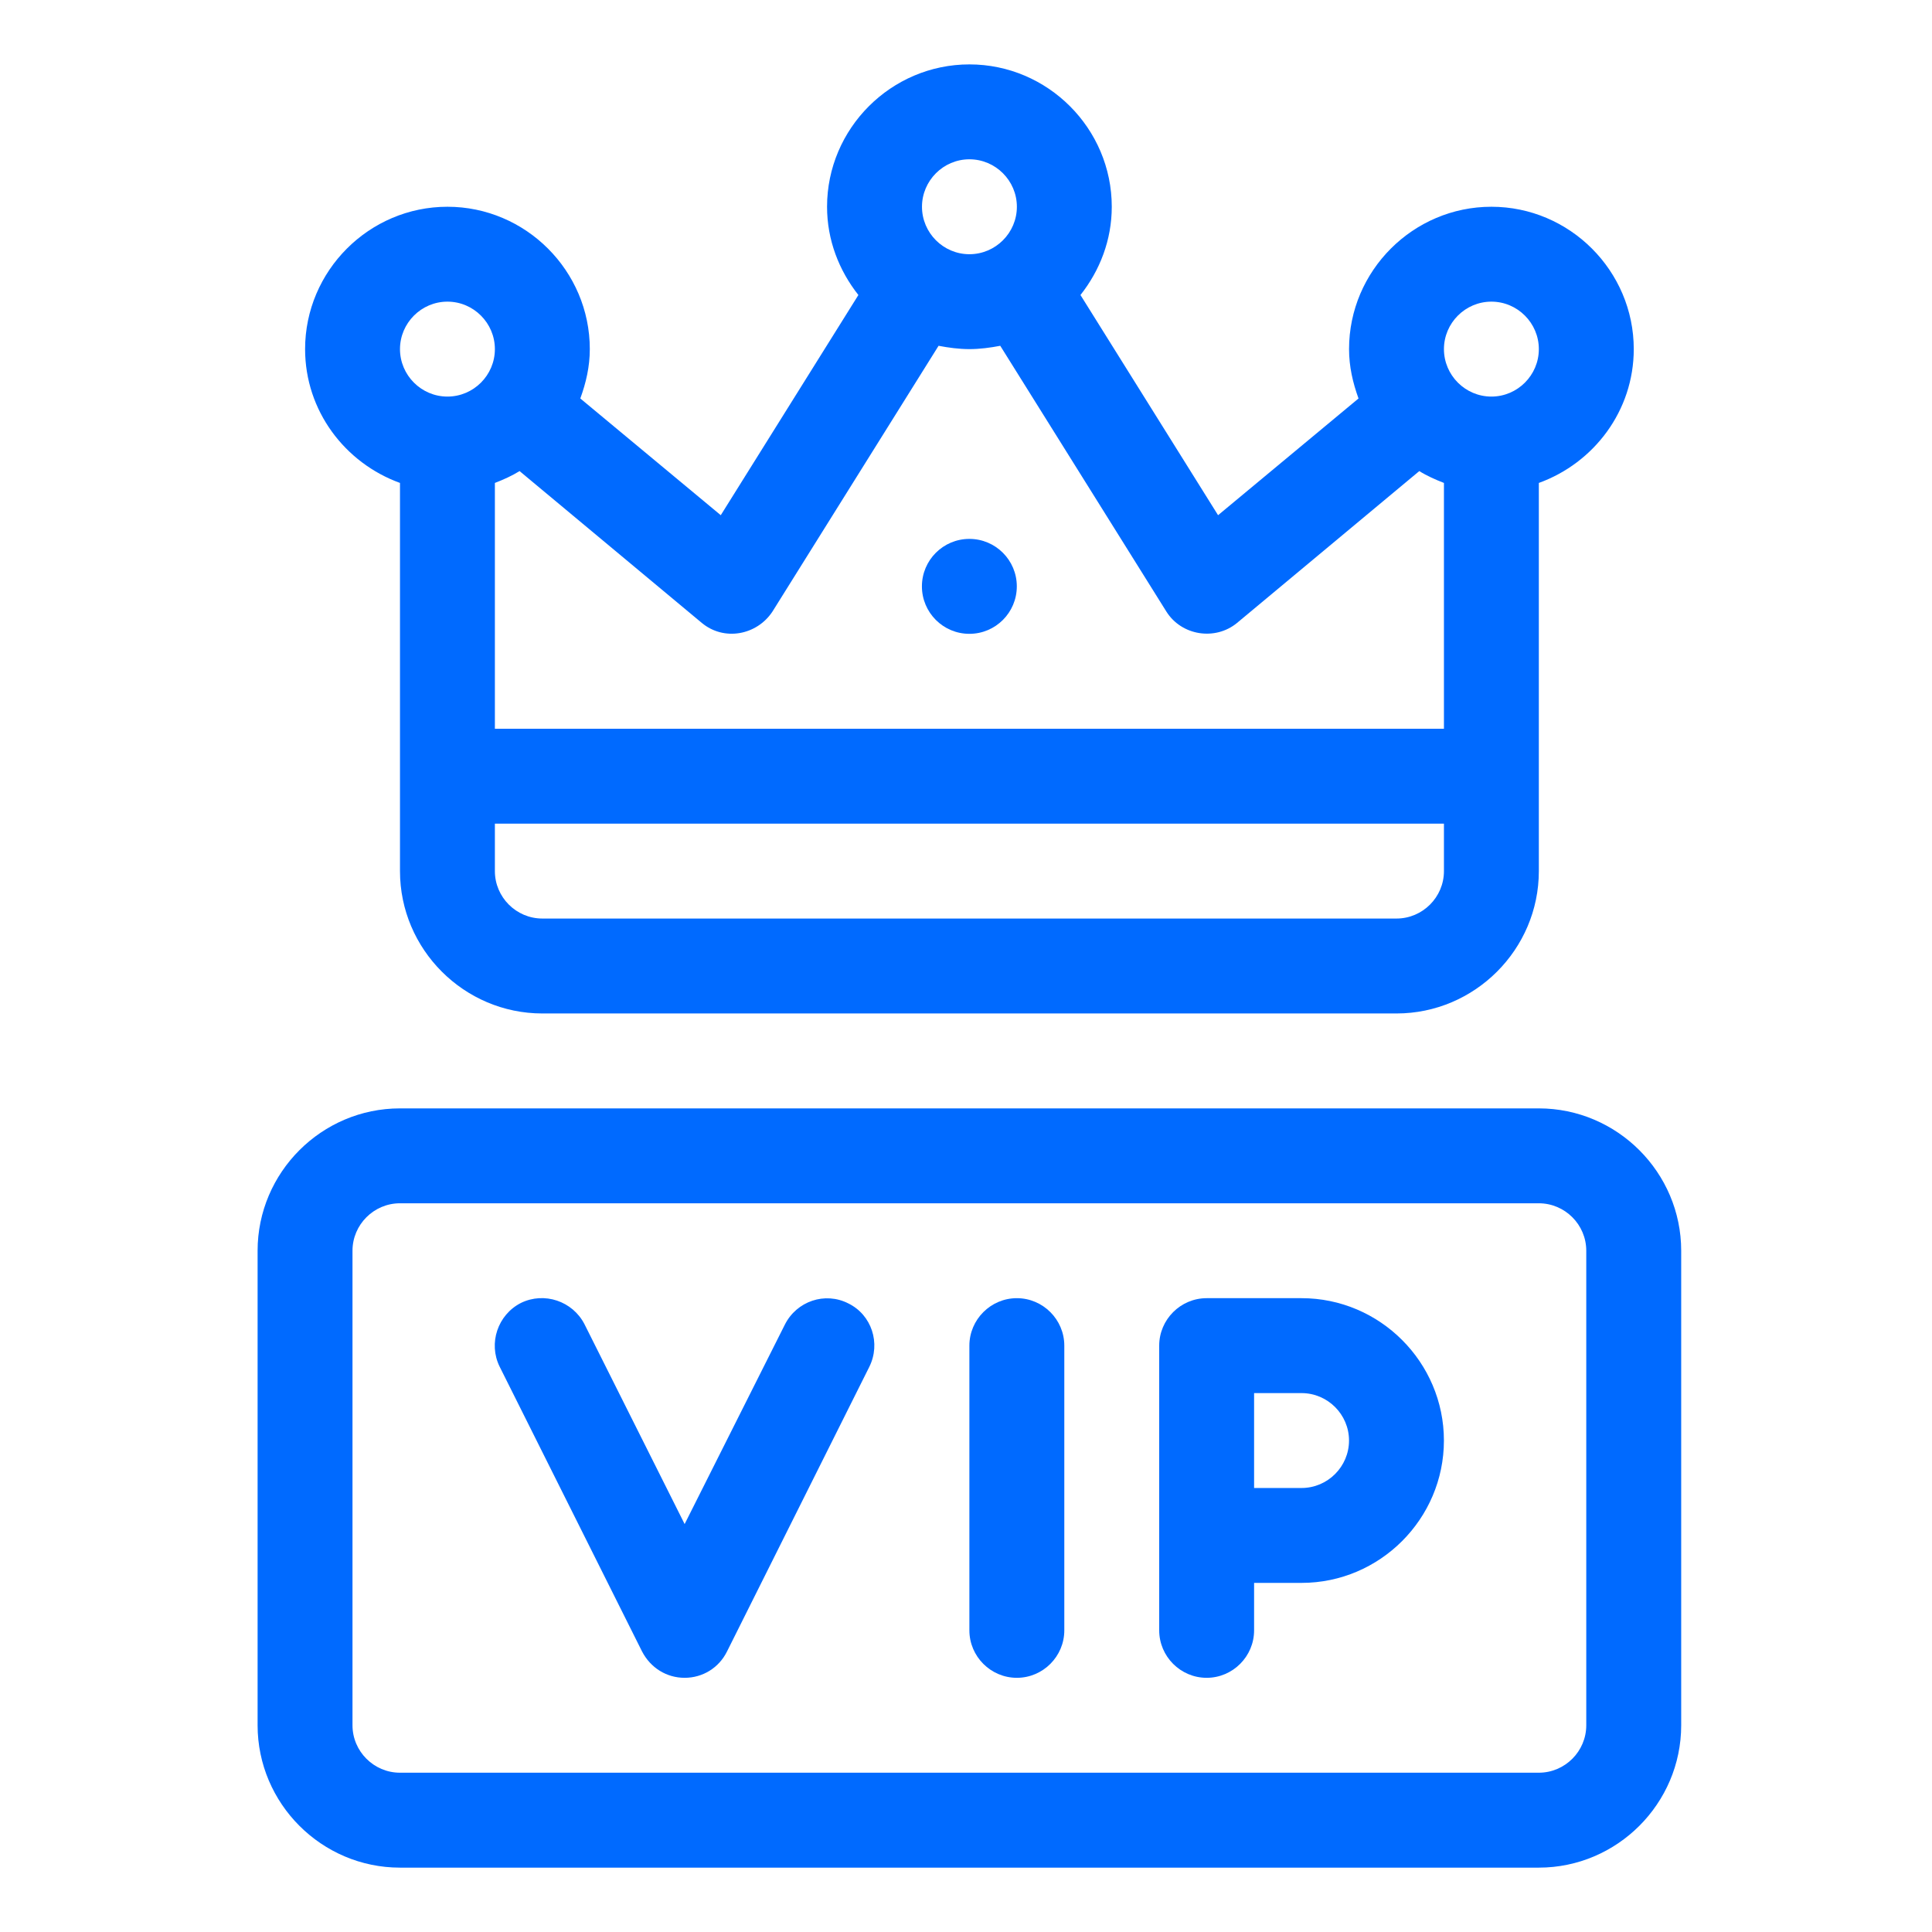
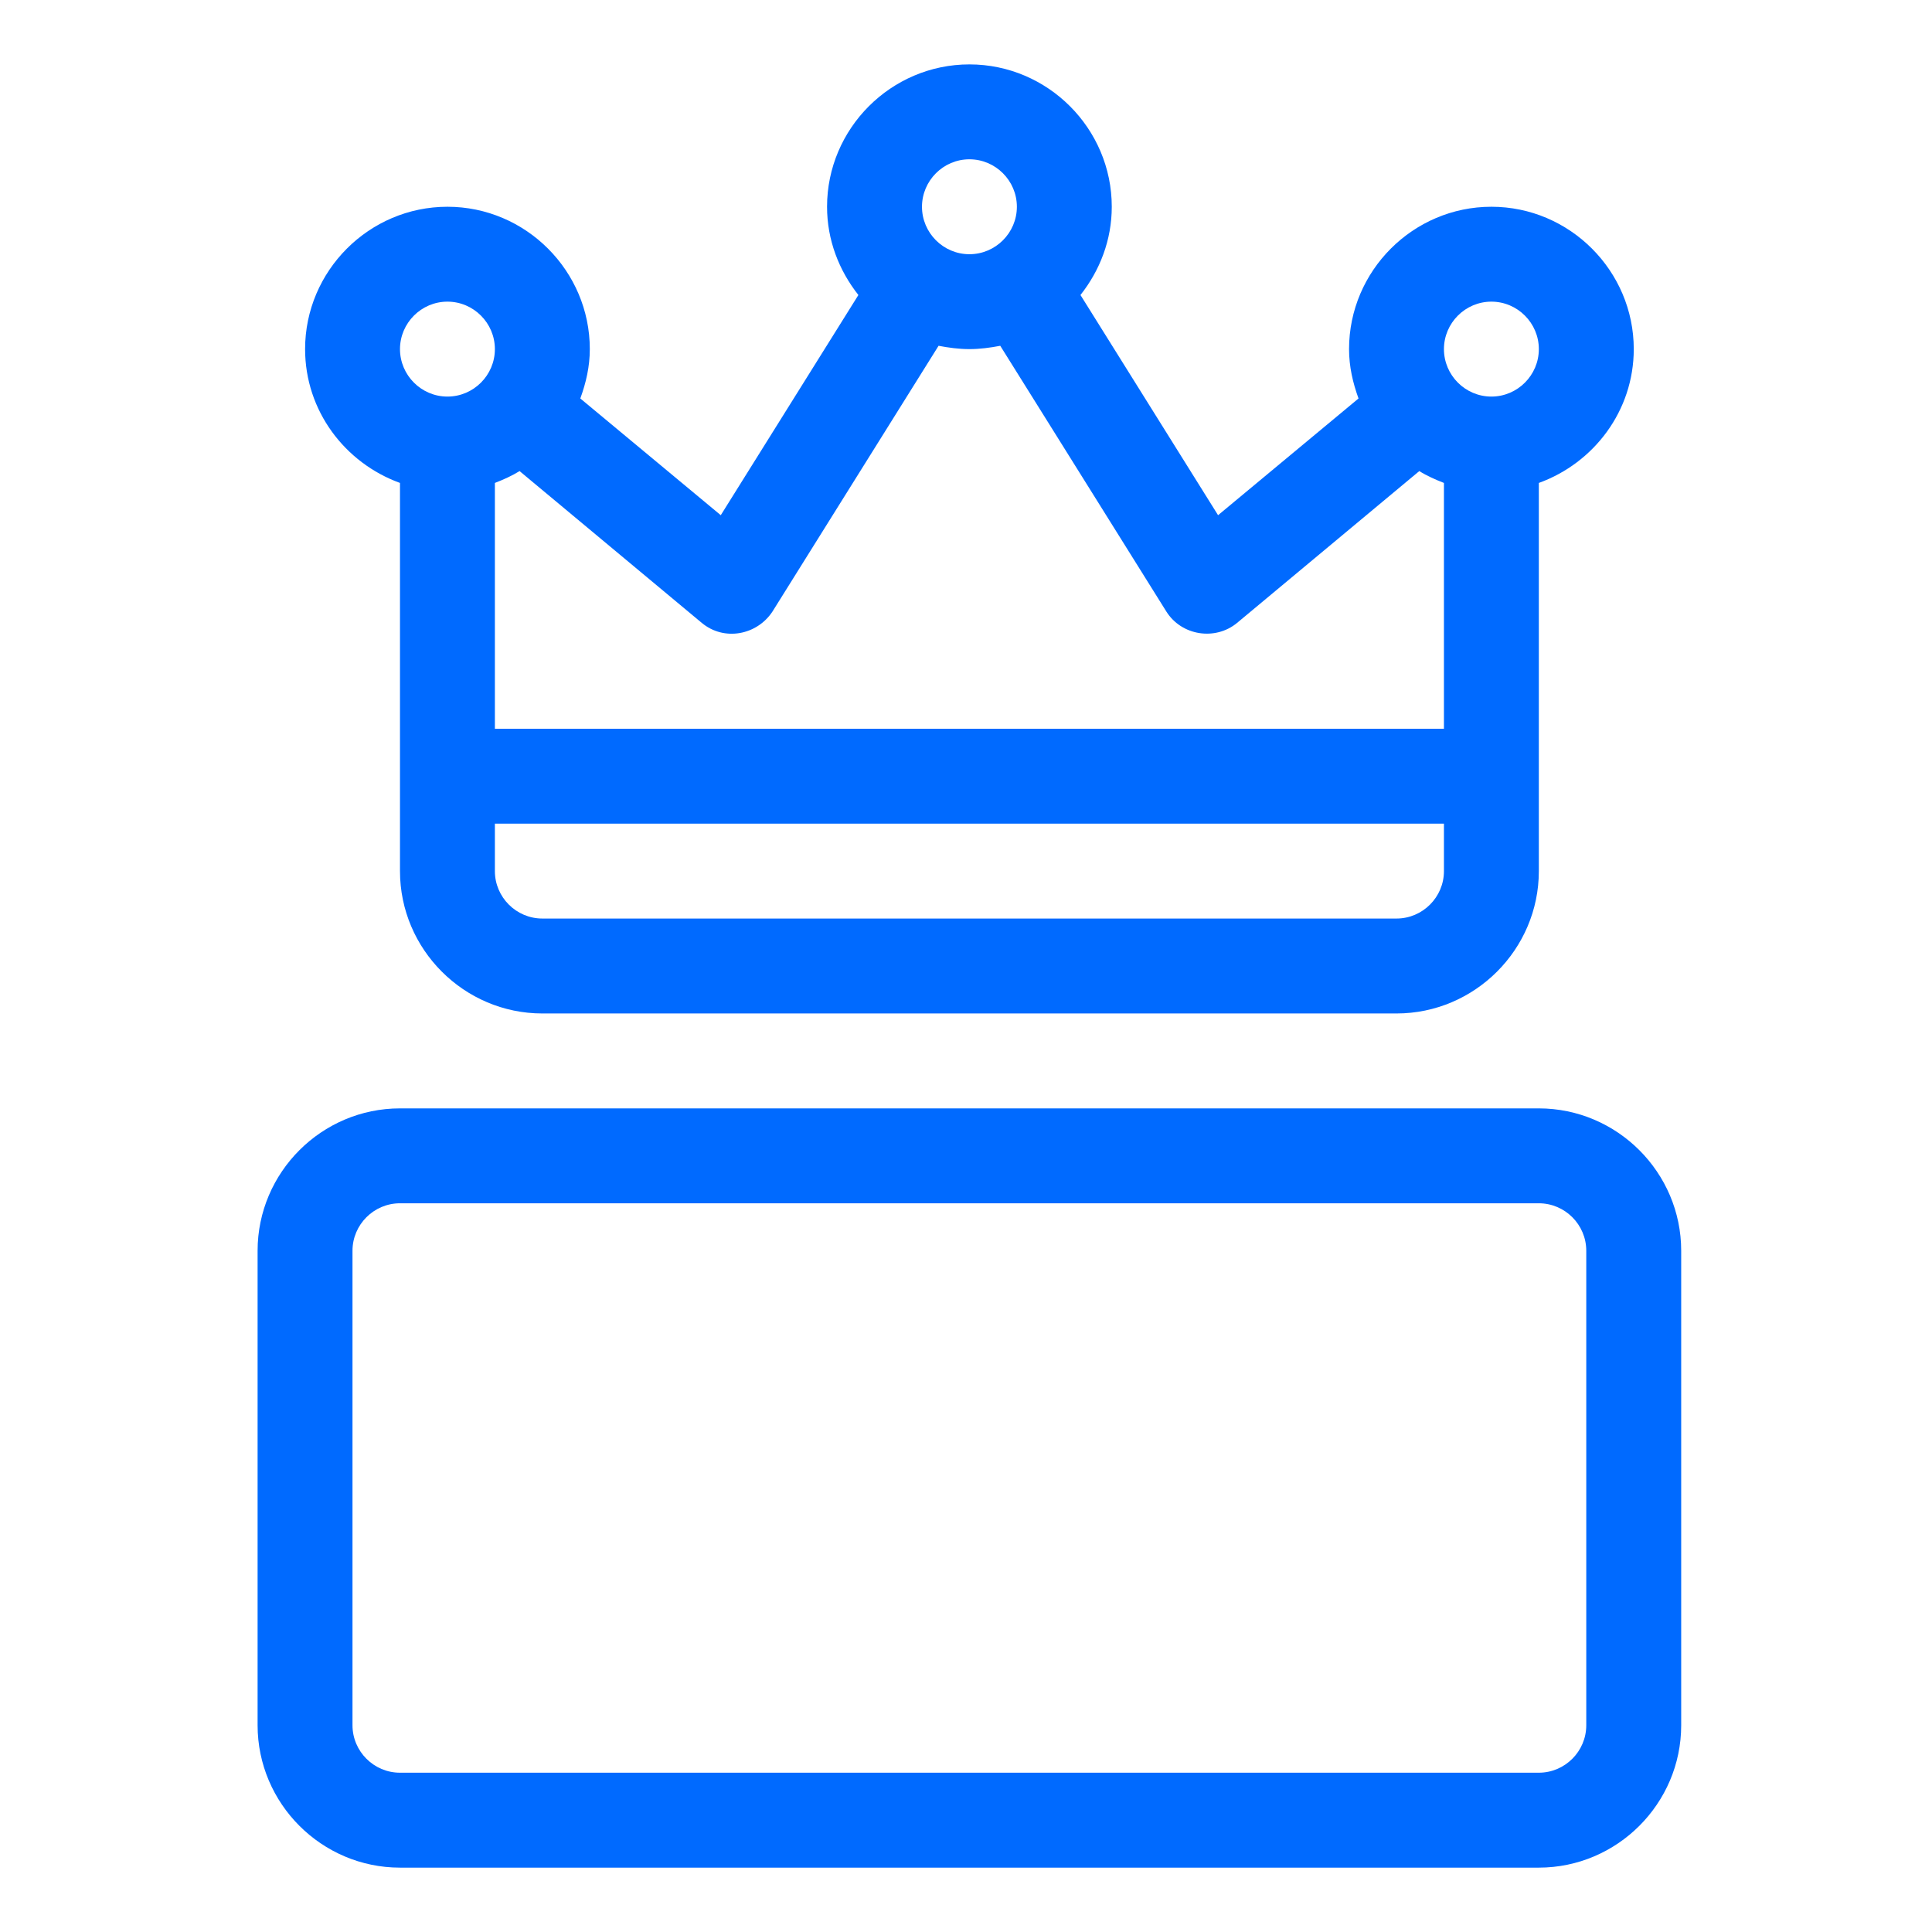
<svg xmlns="http://www.w3.org/2000/svg" width="60" height="60" viewBox="0 0 60 60" fill="none">
  <path d="M12.422 14.998V27.053C12.422 29.484 14.412 31.474 16.843 31.474H43.369C45.801 31.474 47.79 29.484 47.79 27.053V14.998C49.5 14.379 50.738 12.758 50.738 10.842C50.738 8.411 48.748 6.421 46.317 6.421C43.885 6.421 41.896 8.411 41.896 10.842C41.896 11.387 42.014 11.888 42.19 12.375L37.828 16L33.555 9.162C34.159 8.396 34.527 7.453 34.527 6.421C34.527 3.989 32.538 2 30.106 2C27.675 2 25.685 3.989 25.685 6.421C25.685 7.453 26.054 8.396 26.658 9.162L22.384 16L18.022 12.375C18.199 11.888 18.317 11.387 18.317 10.842C18.317 8.411 16.327 6.421 13.896 6.421C11.464 6.421 9.475 8.411 9.475 10.842C9.475 12.758 10.713 14.379 12.422 14.998ZM44.843 27.053C44.843 27.863 44.18 28.526 43.369 28.526H16.843C16.032 28.526 15.369 27.863 15.369 27.053V25.579H44.843V27.053ZM46.317 9.368C47.127 9.368 47.79 10.032 47.79 10.842C47.79 11.653 47.127 12.316 46.317 12.316C45.506 12.316 44.843 11.653 44.843 10.842C44.843 10.032 45.506 9.368 46.317 9.368ZM30.106 4.947C30.917 4.947 31.58 5.611 31.58 6.421C31.58 7.232 30.917 7.895 30.106 7.895C29.296 7.895 28.633 7.232 28.633 6.421C28.633 5.611 29.296 4.947 30.106 4.947ZM21.795 19.345C22.487 19.92 23.504 19.728 23.99 18.992L29.148 10.739C29.458 10.798 29.782 10.842 30.106 10.842C30.43 10.842 30.755 10.798 31.064 10.739L36.222 18.992C36.694 19.743 37.74 19.905 38.418 19.345L44.077 14.63C44.312 14.777 44.578 14.895 44.843 14.998V22.632H15.369V14.998C15.635 14.895 15.9 14.777 16.136 14.63L21.795 19.345ZM13.896 9.368C14.706 9.368 15.369 10.032 15.369 10.842C15.369 11.653 14.706 12.316 13.896 12.316C13.085 12.316 12.422 11.653 12.422 10.842C12.422 10.032 13.085 9.368 13.896 9.368Z" fill="#006AFF" />
-   <path d="M30.105 19.684C30.918 19.684 31.578 19.024 31.578 18.21C31.578 17.396 30.918 16.736 30.105 16.736C29.291 16.736 28.631 17.396 28.631 18.21C28.631 19.024 29.291 19.684 30.105 19.684Z" fill="#006AFF" />
  <path d="M47.789 34.422H12.421C9.989 34.422 8 36.411 8 38.843V53.58C8 56.011 9.989 58.001 12.421 58.001H47.789C50.221 58.001 52.211 56.011 52.211 53.58V38.843C52.211 36.411 50.221 34.422 47.789 34.422ZM49.263 53.58C49.263 54.39 48.6 55.053 47.789 55.053H12.421C11.611 55.053 10.947 54.39 10.947 53.58V38.843C10.947 38.032 11.611 37.369 12.421 37.369H47.789C48.6 37.369 49.263 38.032 49.263 38.843V53.58Z" fill="#006AFF" />
-   <path d="M26.346 40.479C25.624 40.11 24.74 40.405 24.372 41.142L21.262 47.331L18.153 41.127C17.784 40.405 16.9 40.11 16.178 40.464C15.456 40.832 15.161 41.717 15.515 42.439L19.936 51.281C20.201 51.797 20.702 52.106 21.262 52.106C21.822 52.106 22.323 51.797 22.574 51.296L26.995 42.453C27.363 41.717 27.068 40.832 26.346 40.479Z" fill="#006AFF" />
-   <path d="M31.579 40.316C30.769 40.316 30.105 40.98 30.105 41.79V50.632C30.105 51.443 30.769 52.106 31.579 52.106C32.39 52.106 33.053 51.443 33.053 50.632V41.79C33.053 40.98 32.39 40.316 31.579 40.316Z" fill="#006AFF" />
-   <path d="M40.421 40.316H37.474C36.663 40.316 36 40.98 36 41.79V50.632C36 51.443 36.663 52.106 37.474 52.106C38.284 52.106 38.947 51.443 38.947 50.632V49.158H40.421C42.853 49.158 44.842 47.169 44.842 44.737C44.842 42.306 42.853 40.316 40.421 40.316ZM40.421 46.211H38.947V43.264H40.421C41.232 43.264 41.895 43.927 41.895 44.737C41.895 45.548 41.232 46.211 40.421 46.211Z" fill="#006AFF" />
</svg>